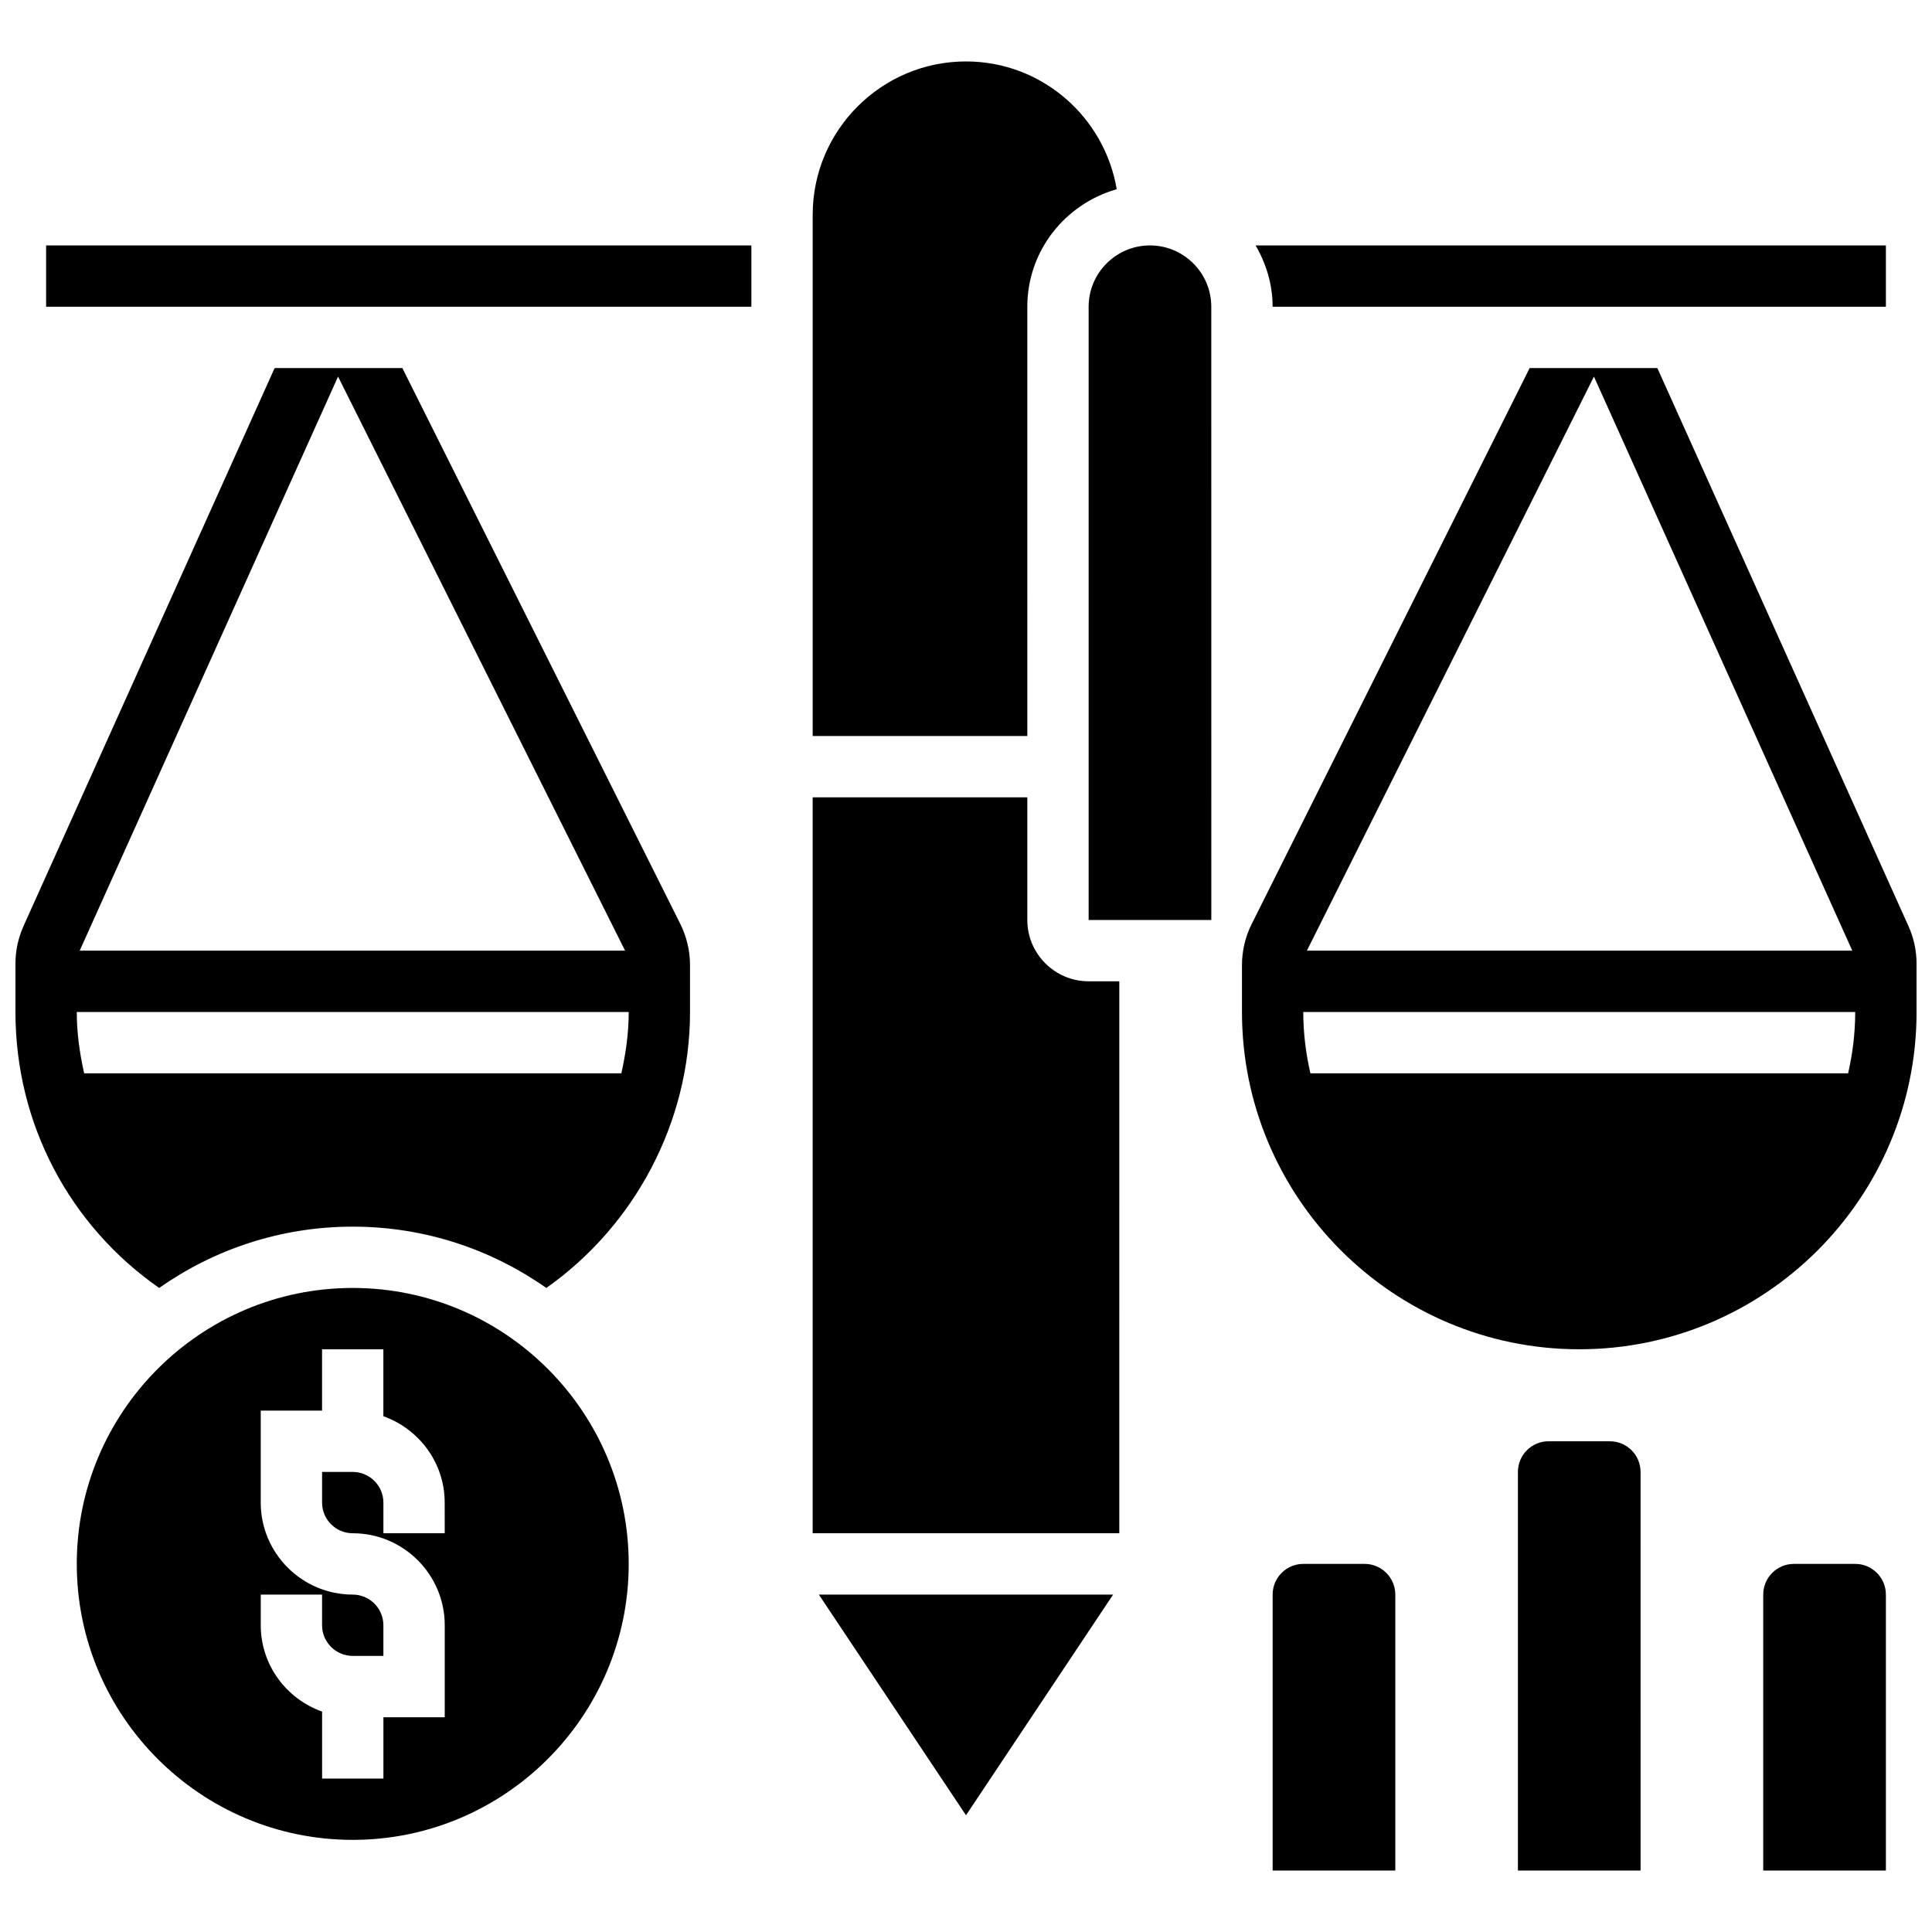
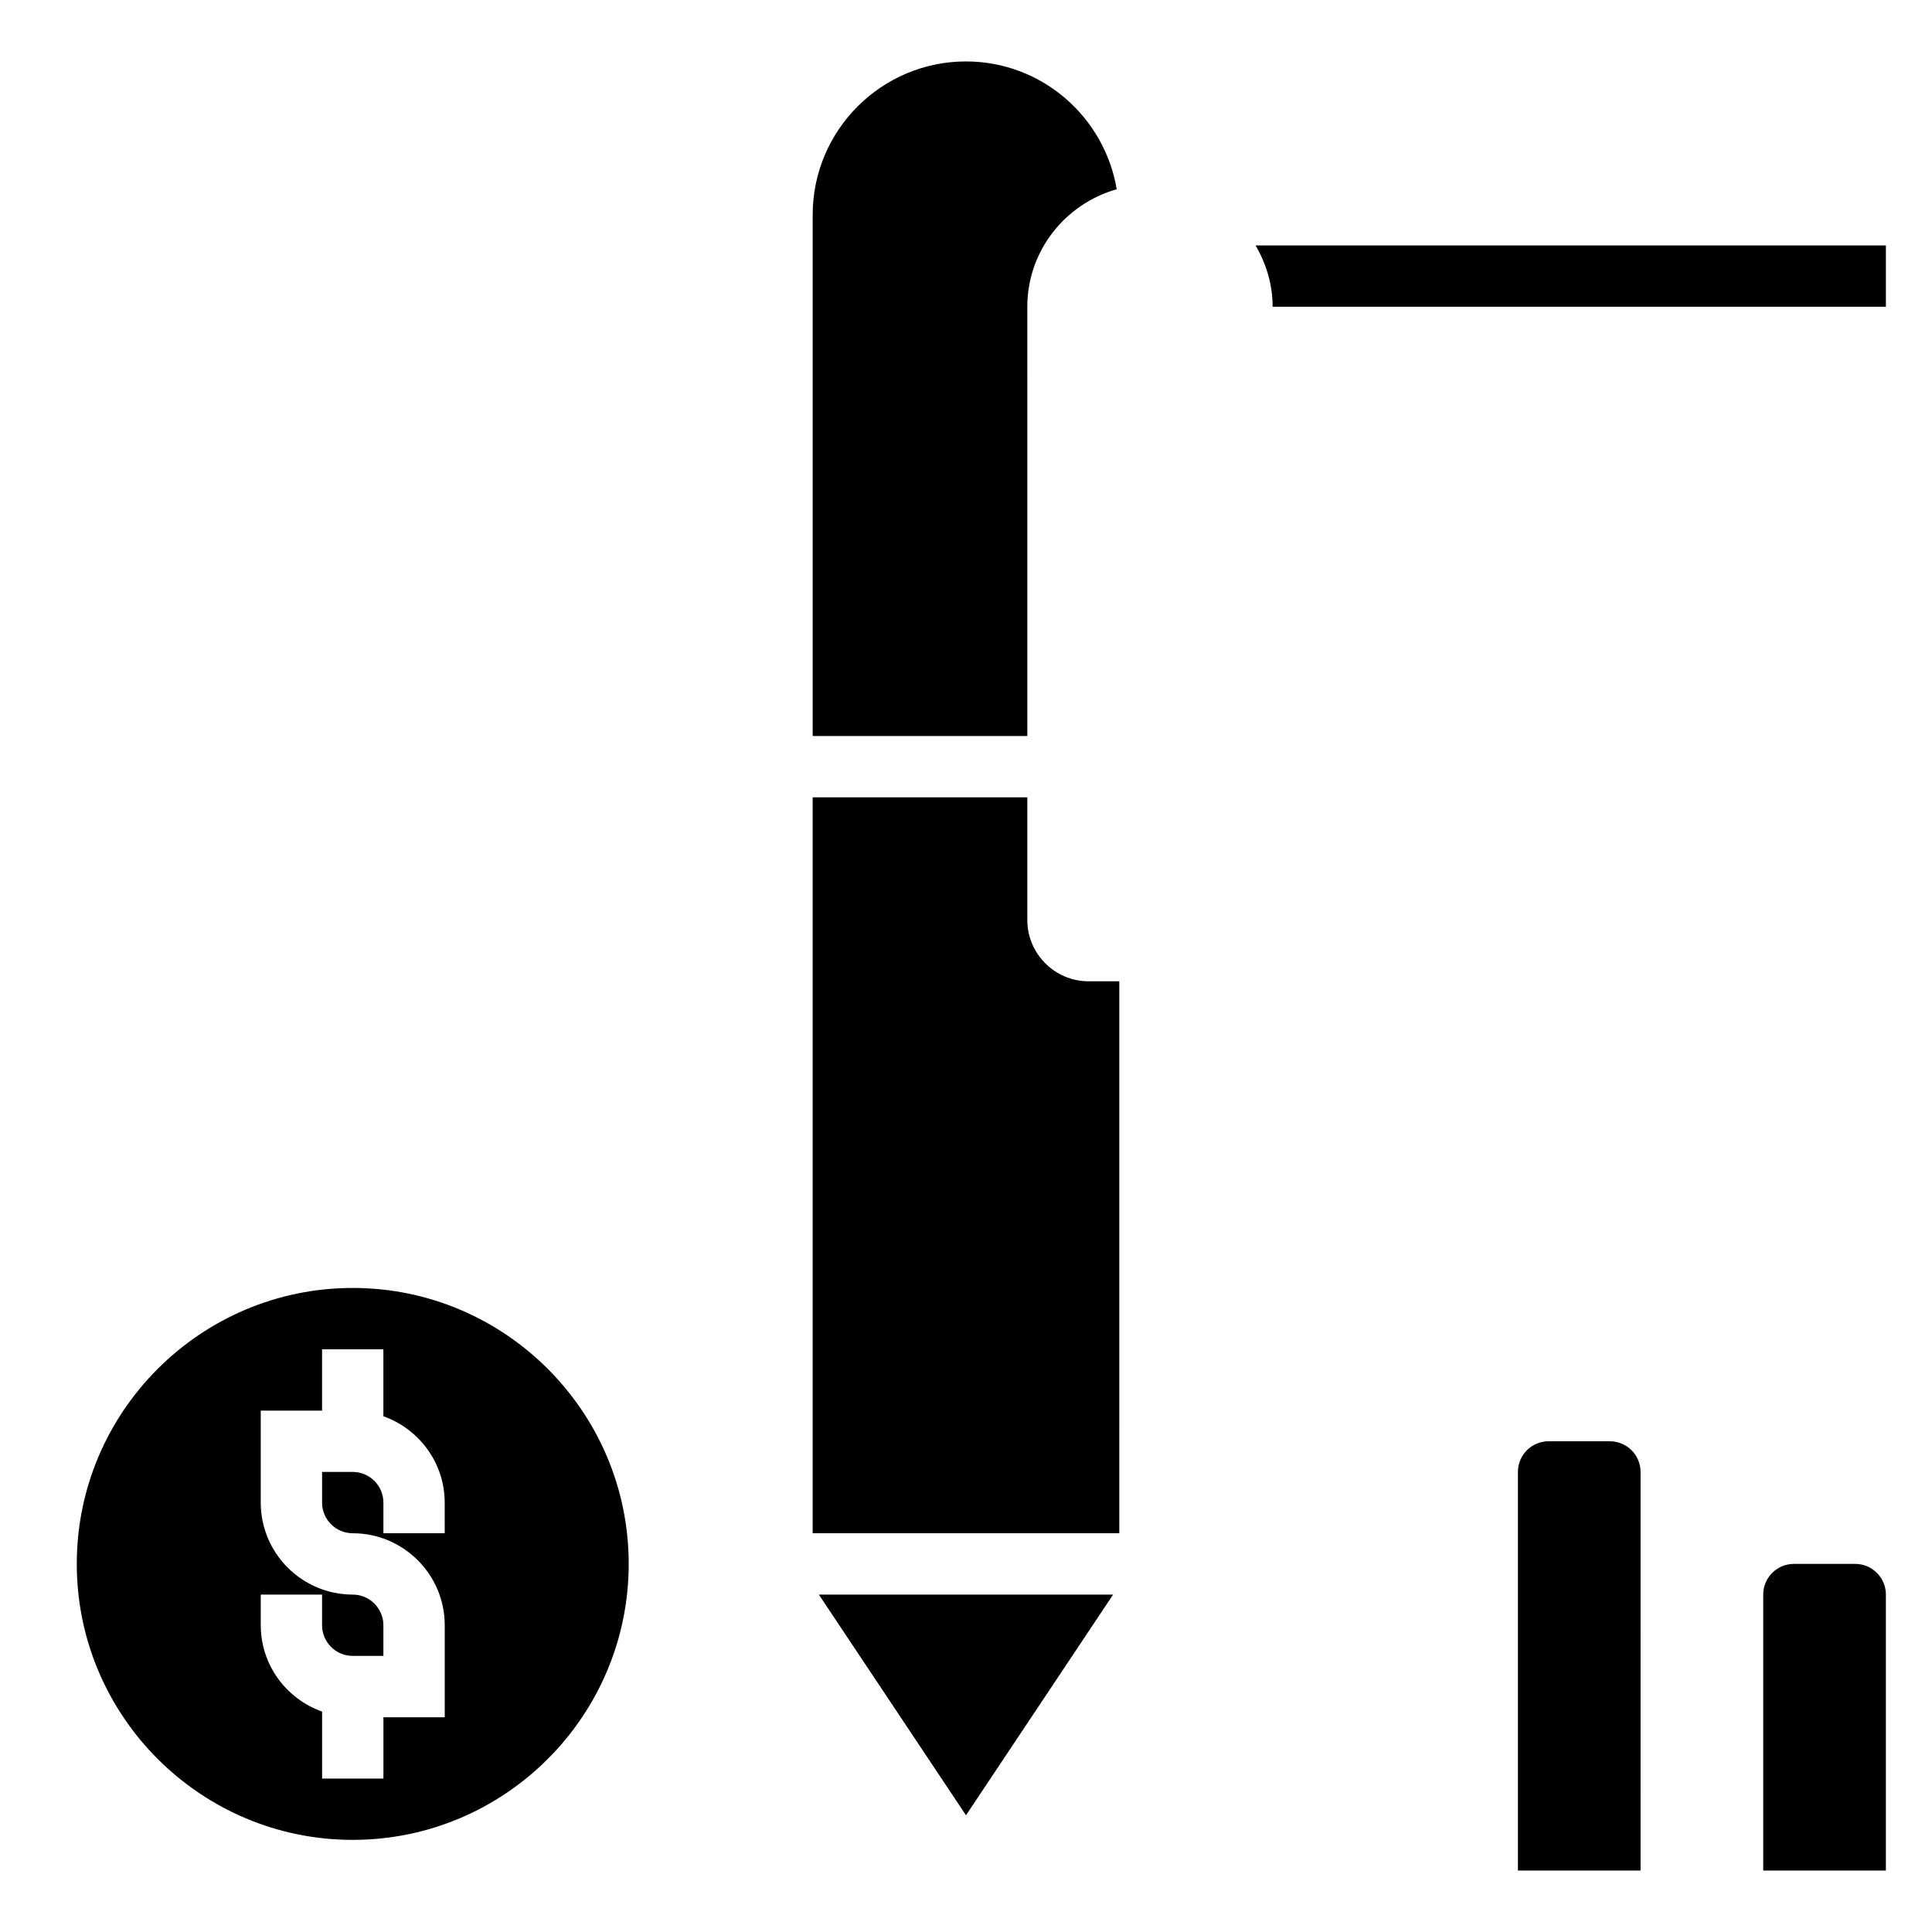
<svg xmlns="http://www.w3.org/2000/svg" width="800px" height="800px" version="1.1" viewBox="144 144 512 512">
  <defs>
    <clipPath id="b">
      <path d="m473 241h178.9v261h-178.9z" />
    </clipPath>
    <clipPath id="a">
      <path d="m148.09 241h178.91v245h-178.91z" />
    </clipPath>
  </defs>
  <g clip-path="url(#b)">
-     <path d="m649.76 389.42-66.543-147.88h-33.844l-73.66 147.33c-1.691 3.363-2.578 7.133-2.578 10.895v12.418c0 49.285 40.102 89.387 89.387 89.387 49.285 0 89.387-40.102 89.387-89.387v-12.766c-0.004-3.477-0.727-6.844-2.148-10.004zm-83.348-145.62 68.461 152.13h-144.53zm67.355 184.64h-142.5c-1.195-5.231-1.887-10.66-1.887-16.25h146.27c0.004 5.59-0.688 11.02-1.883 16.25z" />
-   </g>
+     </g>
  <g clip-path="url(#a)">
-     <path d="m250.63 241.54h-33.848l-66.551 147.88c-1.414 3.16-2.137 6.527-2.137 10.004v12.766c0 29.684 14.336 56.566 38.086 73.133 14.527-10.207 32.195-16.25 51.301-16.25s36.77 6.047 51.301 16.25c23.48-16.566 38.082-43.938 38.082-73.133v-12.418c0-3.762-0.887-7.531-2.566-10.906zm-17.043 2.258 76.066 152.13h-144.53zm75.07 184.64h-142.35c-1.188-5.266-1.961-10.676-1.961-16.25h146.27c0.004 5.574-0.77 10.984-1.953 16.25z" />
-   </g>
+     </g>
  <path d="m400 625.06 38.988-58.48h-77.984z" />
  <path d="m416.25 387.81v-32.504h-56.883v195.02h81.258l0.004-146.27h-8.125c-8.965 0-16.254-7.289-16.254-16.254z" />
-   <path d="m156.22 209.04h186.9v16.25h-186.9z" />
  <path d="m416.25 225.29c0-14.848 10.066-27.27 23.695-31.141-3.242-19.176-19.859-33.867-39.945-33.867-22.402 0-40.629 18.227-40.629 40.629v138.14h56.883z" />
-   <path d="m448.75 209.04c-8.965 0-16.25 7.289-16.25 16.25v162.52h32.512l-0.008-162.52c0-8.961-7.289-16.25-16.254-16.25z" />
  <path d="m643.78 225.29v-16.25h-167.04c2.797 4.801 4.519 10.305 4.519 16.25z" />
  <path d="m237.48 485.32c-40.328 0-73.133 32.812-73.133 73.133s32.805 73.133 73.133 73.133 73.133-32.812 73.133-73.133-32.805-73.133-73.133-73.133zm24.375 65.008h-16.25v-8.125c0-4.477-3.641-8.125-8.125-8.125h-8.125v8.125c0 4.477 3.641 8.125 8.125 8.125 13.441 0 24.379 10.938 24.379 24.379v24.379h-16.25v16.25h-16.25v-17.746c-9.441-3.363-16.258-12.305-16.258-22.883v-8.125h16.25v8.125c0 4.477 3.641 8.125 8.125 8.125h8.125v-8.125c0-4.477-3.641-8.125-8.125-8.125-13.441 0-24.379-10.938-24.379-24.379v-24.379h16.25v-16.25h16.25v17.746c9.434 3.363 16.25 12.301 16.25 22.883z" />
-   <path d="m570.64 525.95h-16.25c-4.484 0-8.125 3.641-8.125 8.125v105.64h32.504l-0.004-105.63c0-4.488-3.641-8.129-8.125-8.129z" />
-   <path d="m505.64 558.45h-16.25c-4.484 0-8.125 3.641-8.125 8.125v73.133h32.504v-73.133c-0.004-4.484-3.644-8.125-8.129-8.125z" />
+   <path d="m570.64 525.95h-16.25c-4.484 0-8.125 3.641-8.125 8.125v105.64h32.504l-0.004-105.63c0-4.488-3.641-8.129-8.125-8.129" />
  <path d="m635.65 558.45h-16.25c-4.484 0-8.125 3.641-8.125 8.125v73.133h32.504v-73.133c-0.004-4.484-3.644-8.125-8.129-8.125z" />
</svg>